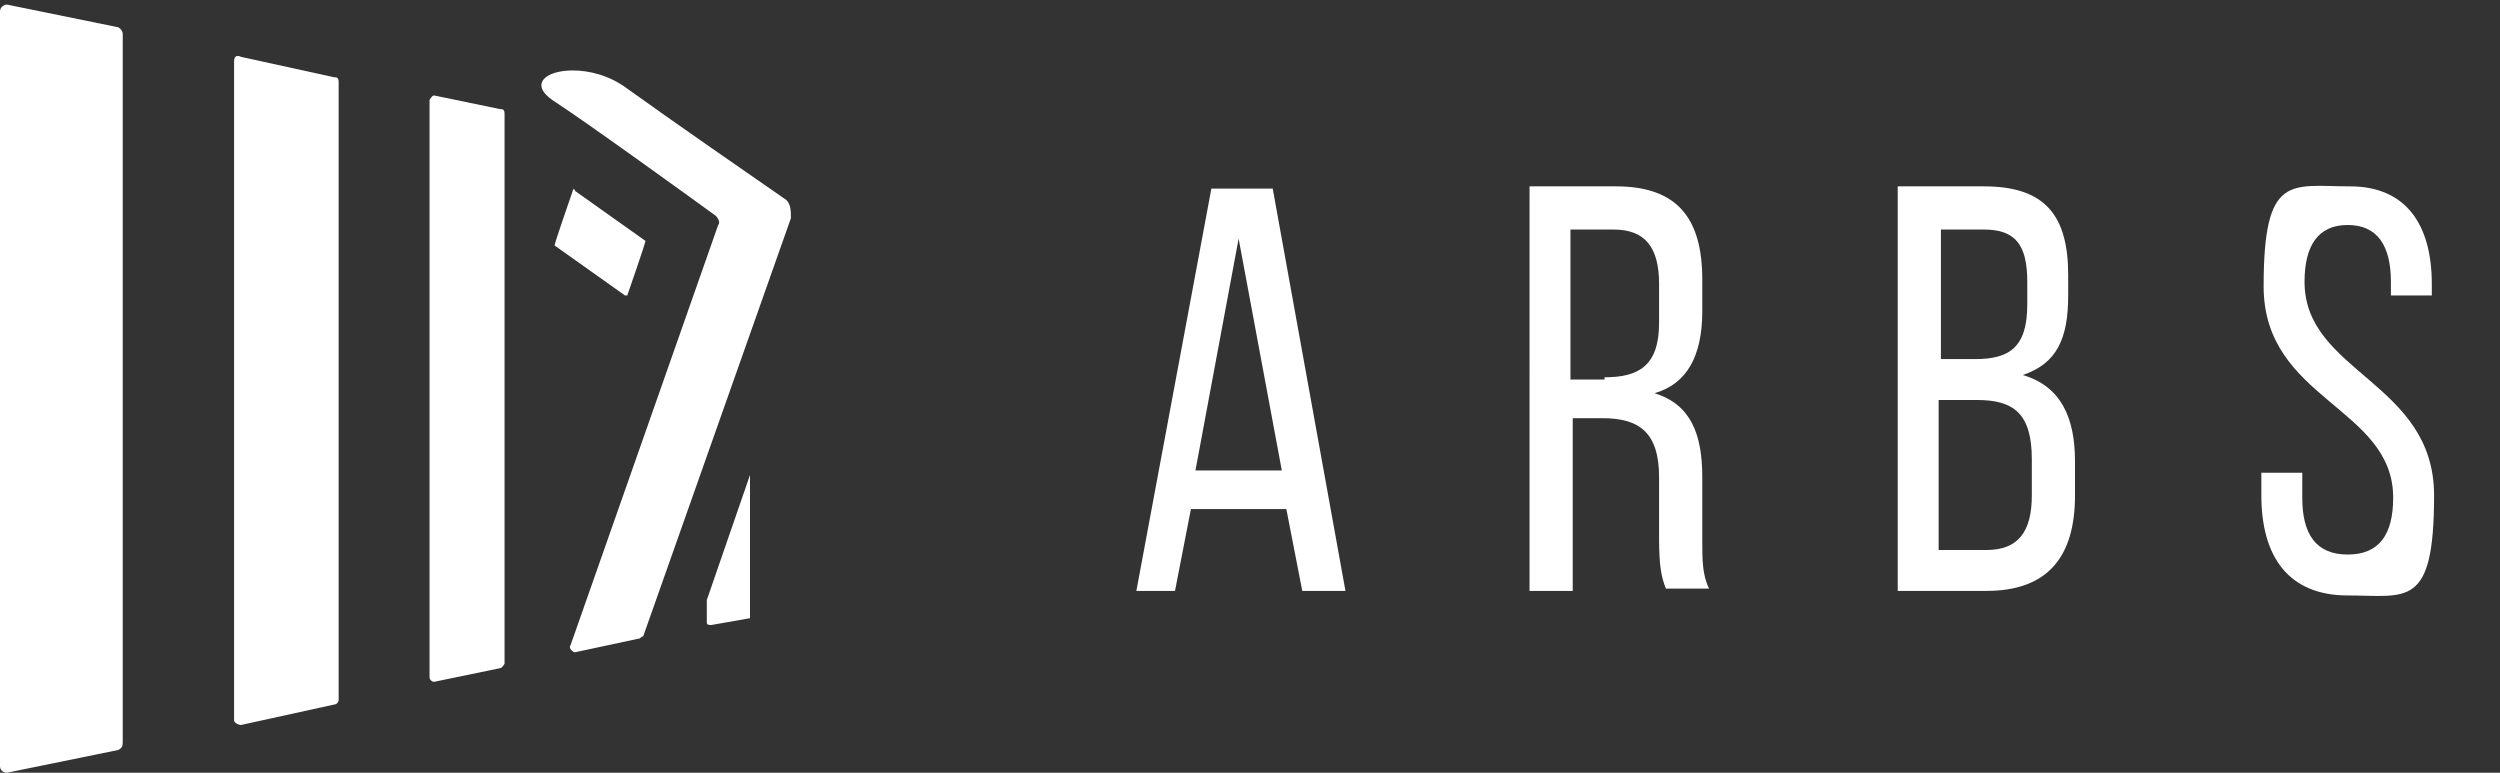
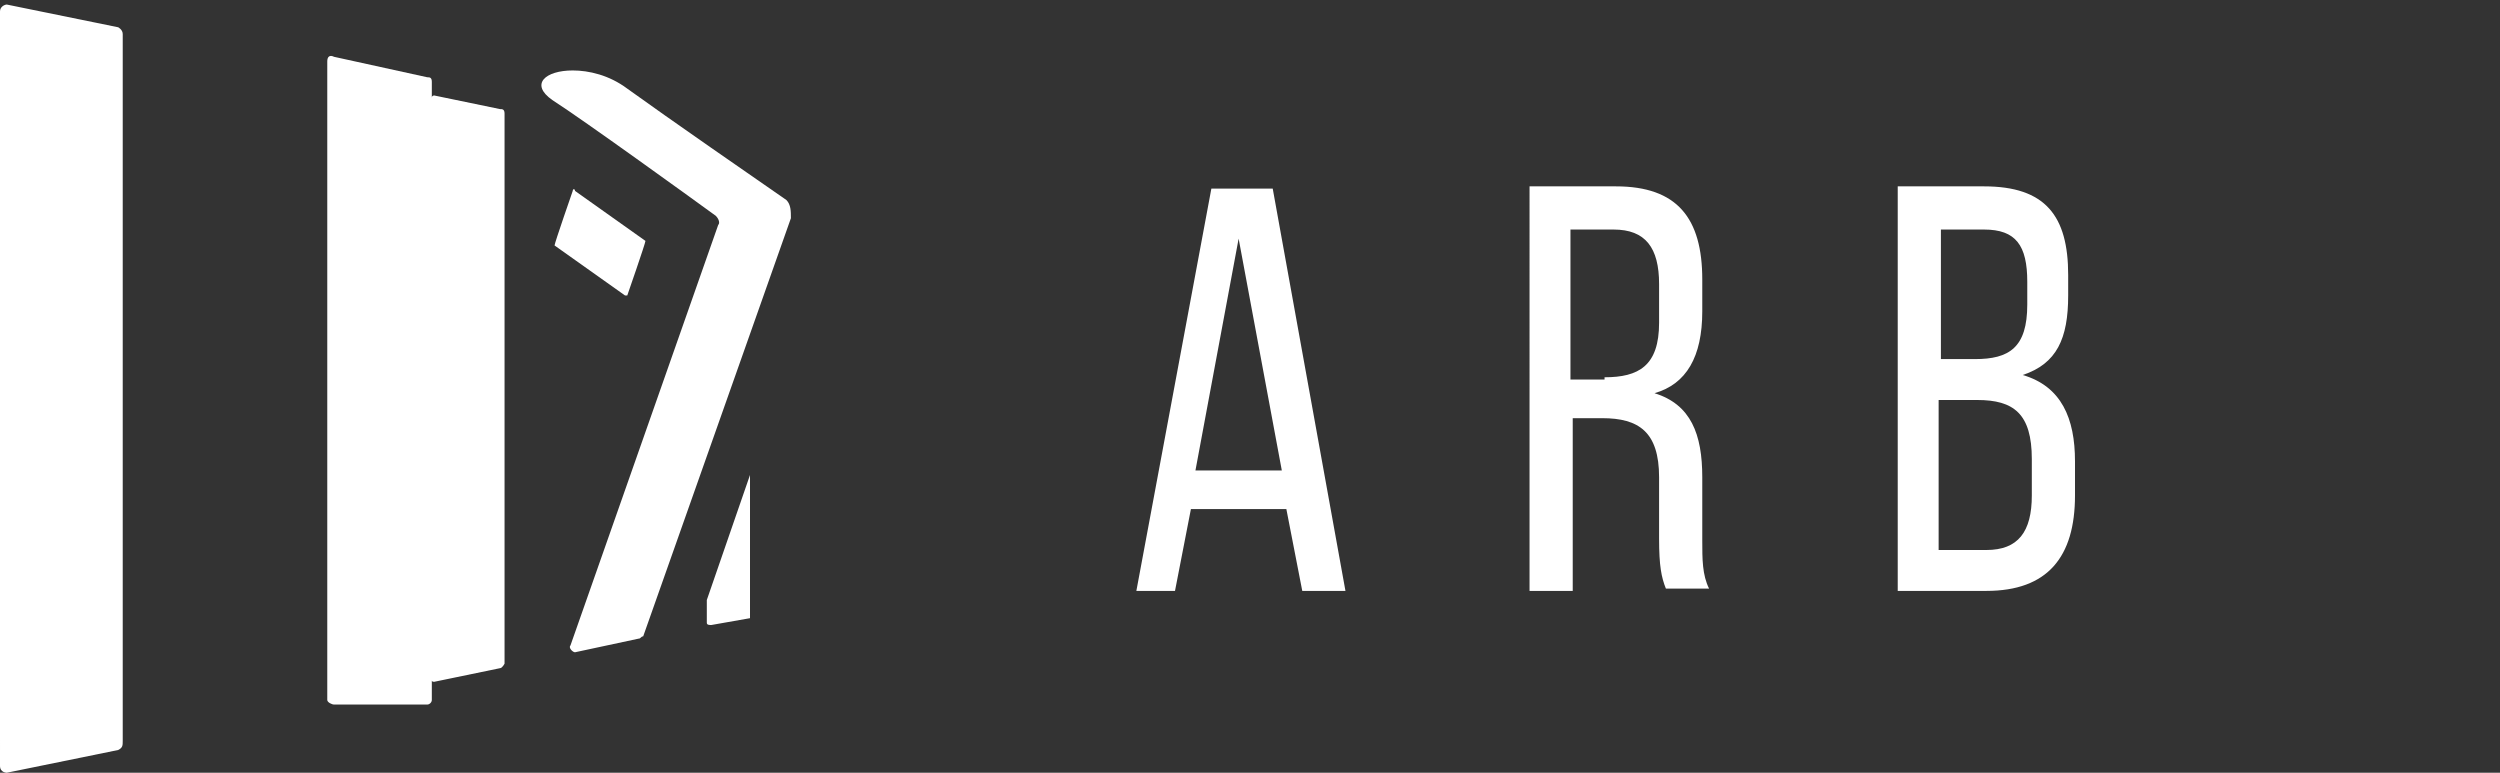
<svg xmlns="http://www.w3.org/2000/svg" id="Calque_1" version="1.1" viewBox="0 0 110 34">
  <rect x="0" y="0" width="110" height="34" fill="#333333" stroke="none" />
  <defs>
    <style>
      .st0 {
        fill: #fff;
      }
    </style>
  </defs>
  <g>
    <path class="st0" d="M34.8,9.6c0-.3,0-.6-.2-.8-1.3-.9-5.2-3.6-7-4.9-.8-.6-1.7-.8-2.4-.8-1.2,0-1.9.6-.9,1.3,1.4.9,6.1,4.3,7.2,5.1.1.1.2.3.1.4l-6.5,18.5c-.1.1.1.3.2.3l2.8-.6c.1,0,.1-.1.2-.1l6.5-18.4Z" />
    <path class="st0" d="M5.2,33l-4.9,1c0,0-.3,0-.3-.3V.5C0,.3.2.2.3.2l4.9,1c0,0,.2.1.2.3v31.1c0,.2,0,.3-.2.4Z" />
-     <path class="st0" d="M14.7,31l-4.1.9c-.1,0-.3-.1-.3-.2V2.7c0-.2.1-.3.3-.2l4.1.9c.1,0,.2,0,.2.2v27.2c0,.1-.1.2-.2.2Z" />
+     <path class="st0" d="M14.7,31c-.1,0-.3-.1-.3-.2V2.7c0-.2.1-.3.3-.2l4.1.9c.1,0,.2,0,.2.2v27.2c0,.1-.1.2-.2.2Z" />
    <path class="st0" d="M22,29.4l-2.9.6c-.1,0-.2-.1-.2-.2V4.4c0,0,.1-.2.2-.2l2.9.6c.1,0,.2,0,.2.2v24.2c0,0-.1.2-.2.2Z" />
    <path class="st0" d="M33,27.2l-1.7.3c-.1,0-.2,0-.2-.1v-1l1.9-5.5v6.1c0,.1,0,.2,0,.2Z" />
    <path class="st0" d="M27.5,13l-3.1-2.2h0c0-.1.8-2.4.8-2.4,0-.1.1-.1.1,0l3.1,2.2h0c0,.1-.8,2.4-.8,2.4h-.1Z" />
  </g>
  <g>
    <path class="st0" d="M52.4,22.4l-.7,3.6h-1.7l3.3-17.7h2.7l3.2,17.7h-1.9l-.7-3.6h-4.2ZM52.6,20.7h3.8l-1.9-10.2-1.9,10.2Z" />
    <path class="st0" d="M71.1,8.2c2.7,0,3.8,1.4,3.8,4.1v1.4c0,2-.7,3.2-2.1,3.6,1.6.5,2.1,1.8,2.1,3.7v2.8c0,.8,0,1.5.3,2.1h-1.9c-.2-.5-.3-1-.3-2.2v-2.7c0-2-.9-2.6-2.5-2.6h-1.3v7.6h-1.9V8.2h3.8ZM70.6,16.6c1.5,0,2.4-.5,2.4-2.4v-1.7c0-1.6-.6-2.4-2-2.4h-1.9v6.6h1.5Z" />
    <path class="st0" d="M87.3,8.2c2.7,0,3.7,1.3,3.7,3.9v.9c0,1.9-.5,3-2,3.5,1.7.5,2.3,1.9,2.3,3.8v1.5c0,2.7-1.2,4.2-3.9,4.2h-3.9V8.2h3.8ZM86.9,15.8c1.5,0,2.3-.5,2.3-2.4v-1c0-1.6-.5-2.3-1.9-2.3h-1.9v5.7s1.5,0,1.5,0ZM87.4,24.2c1.4,0,2-.8,2-2.4v-1.6c0-2-.8-2.6-2.4-2.6h-1.7v6.6h2.1Z" />
-     <path class="st0" d="M107,12.5v.5h-1.8v-.6c0-1.6-.6-2.5-1.9-2.5s-1.9.9-1.9,2.5c0,4,5.7,4.4,5.7,9.4s-1.2,4.4-3.8,4.4-3.8-1.7-3.8-4.4v-1h1.8v1.1c0,1.6.6,2.5,2,2.5s2-.9,2-2.5c0-4-5.7-4.3-5.7-9.3s1.2-4.4,3.8-4.4c2.4,0,3.6,1.6,3.6,4.3Z" />
  </g>
</svg>